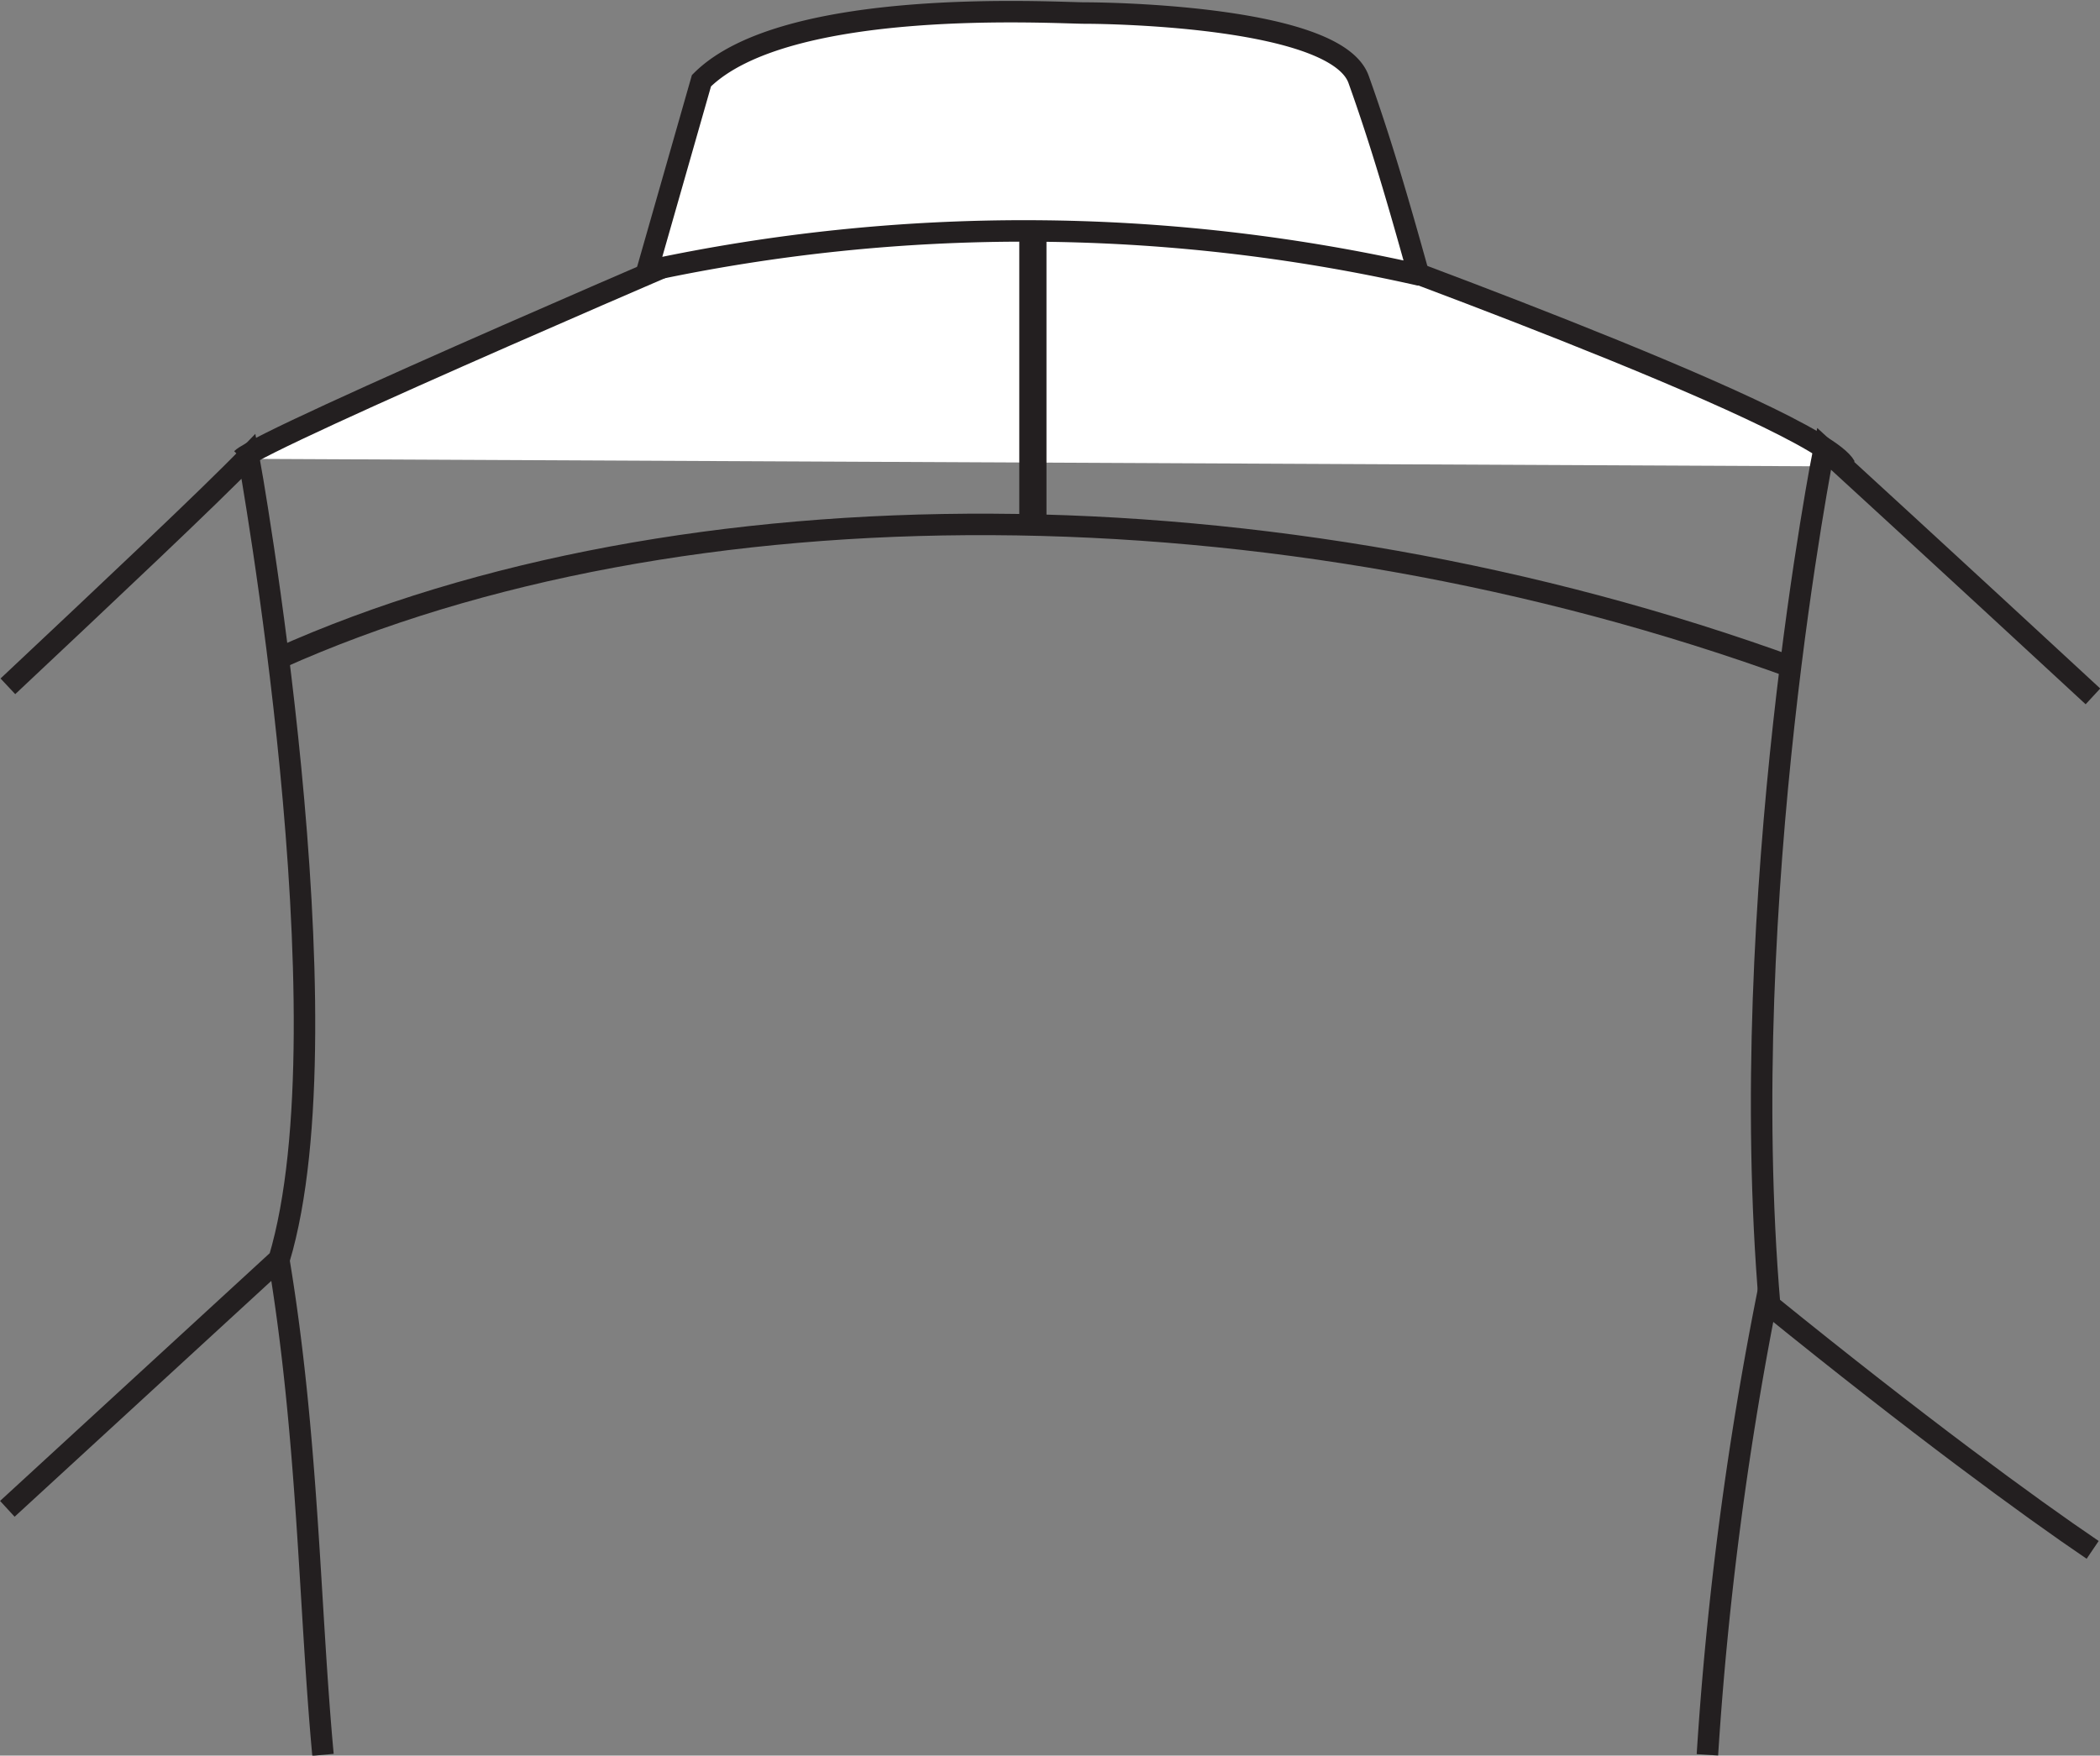
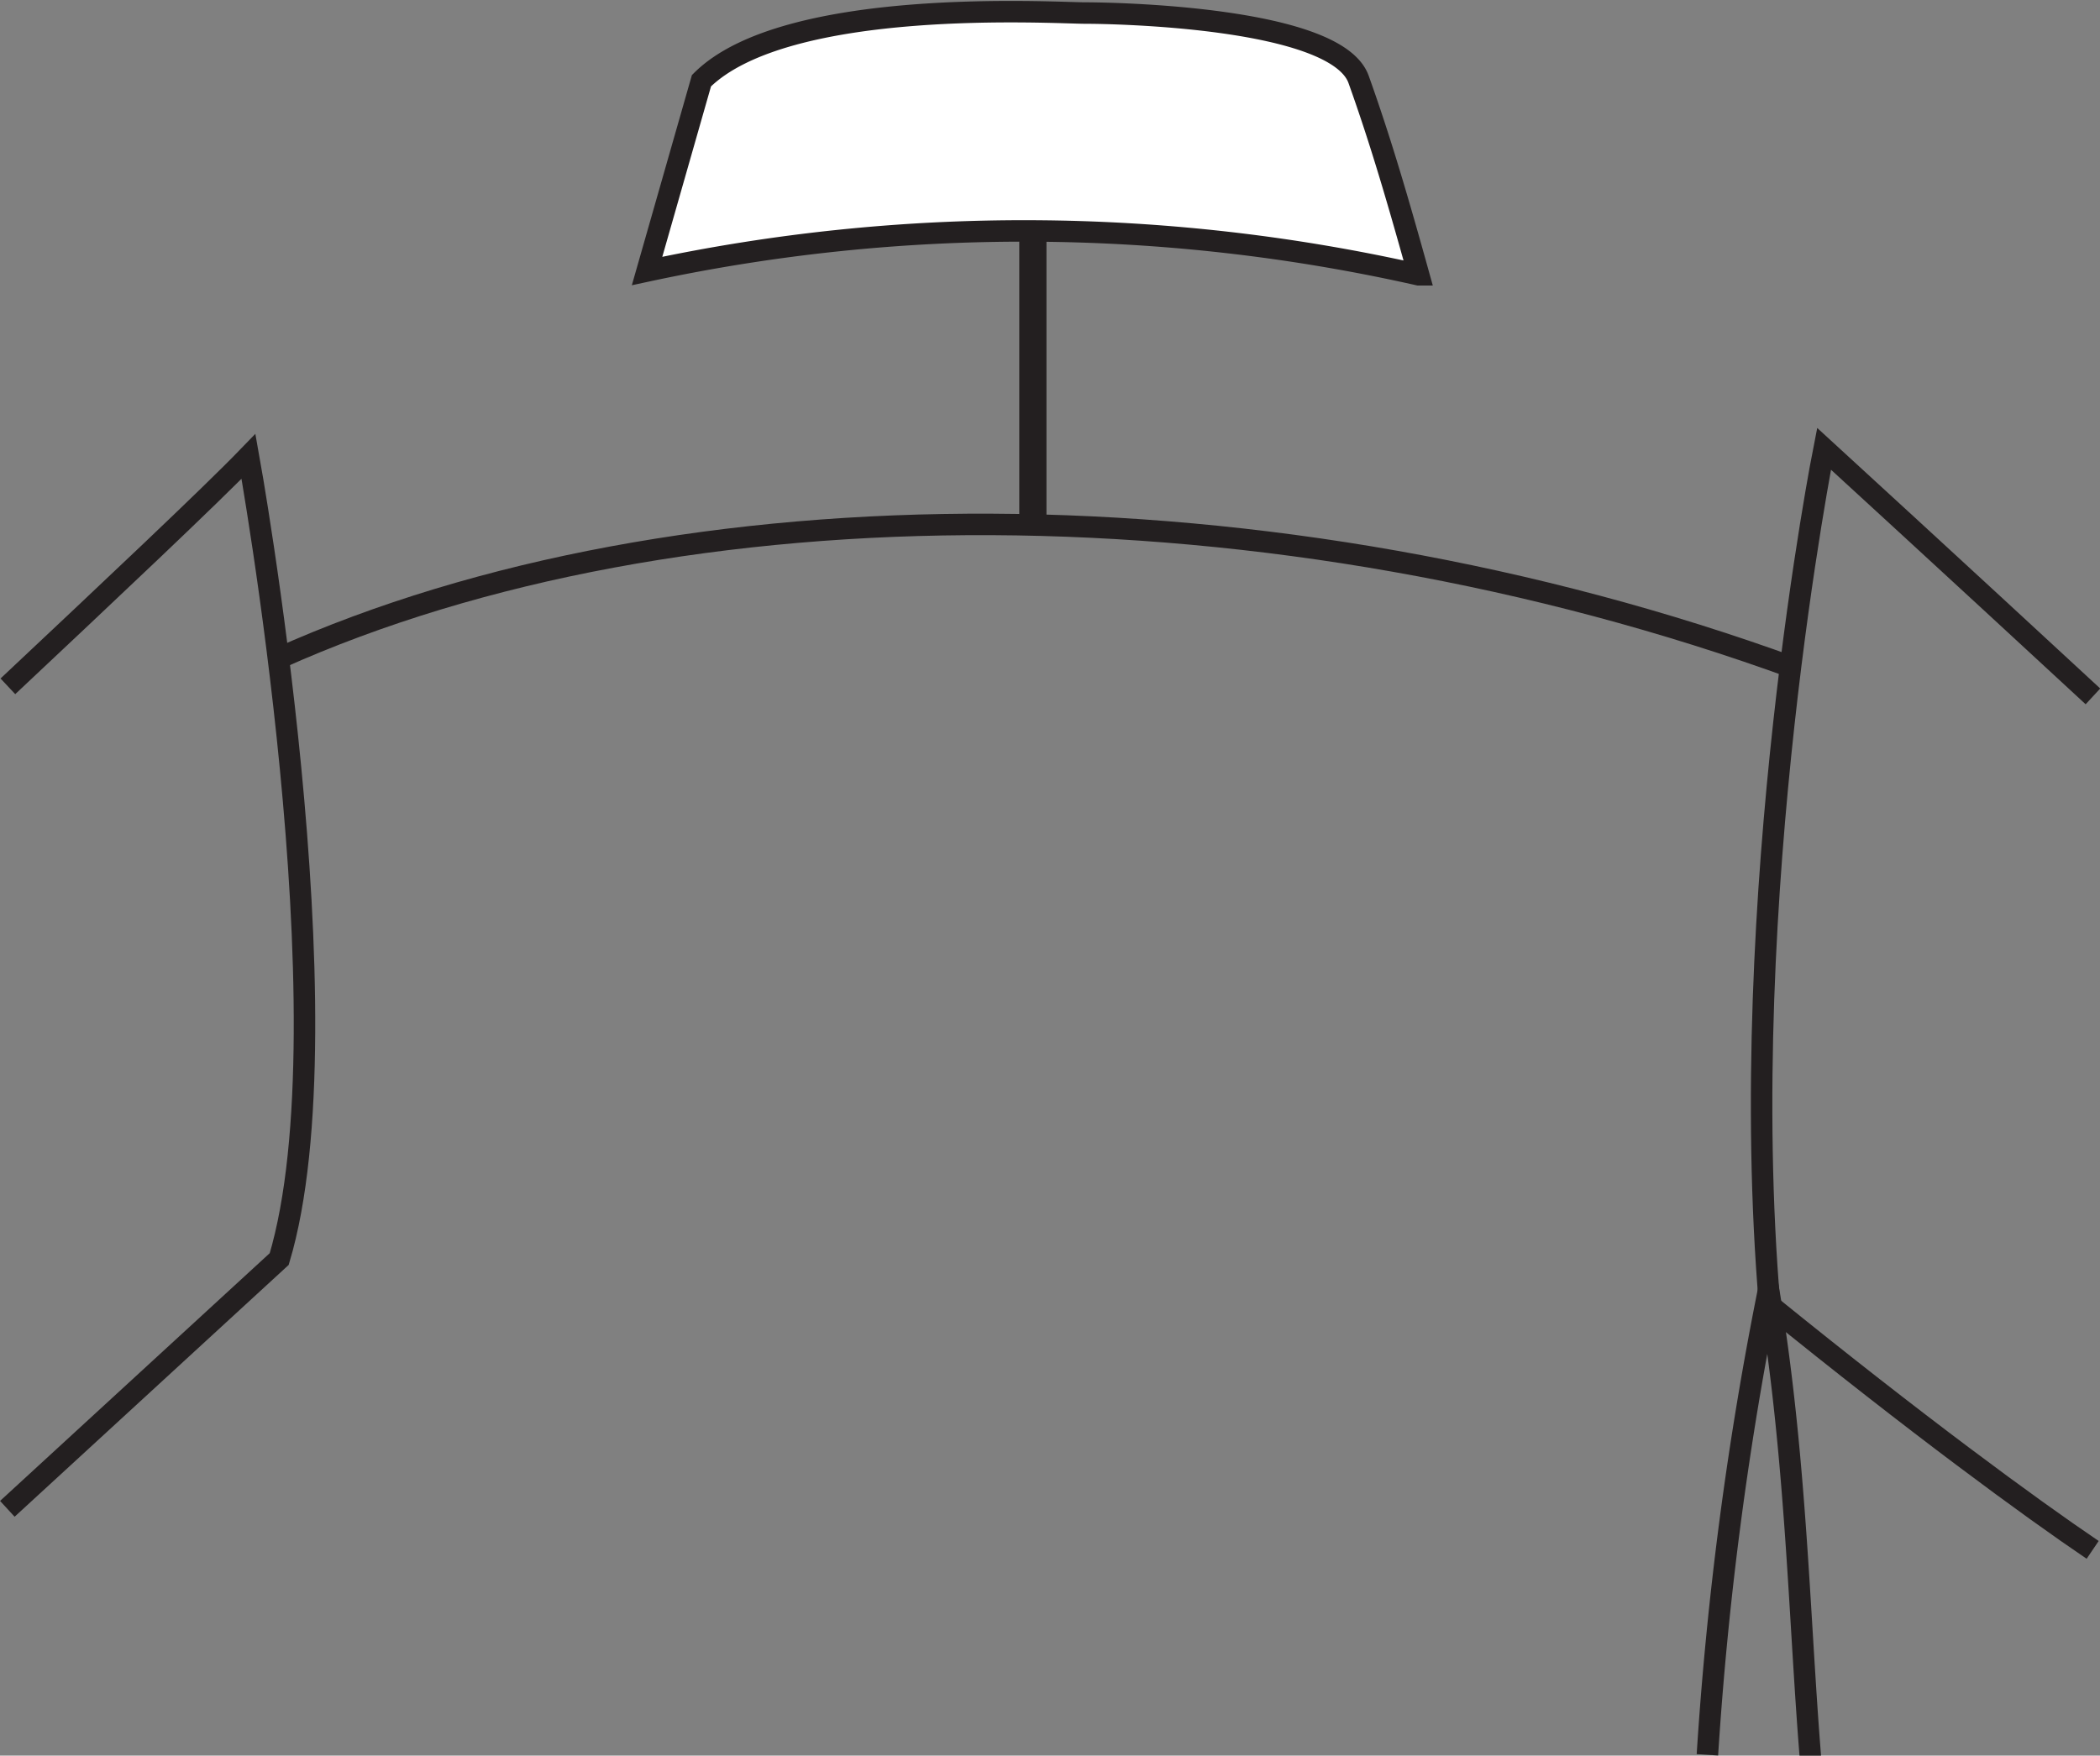
<svg xmlns="http://www.w3.org/2000/svg" id="backDetails_yoke" data-name="backDetails/yoke" viewBox="0 0 77.24 64.59">
  <rect x="0" y="0" width="77.24" height="64.59" fill="#808080" stroke="none" />
  <defs>
    <style>.cls-1{fill:#fff}.cls-1,.cls-2,.cls-3{stroke:#231f20;stroke-miterlimit:10}.cls-1,.cls-2{stroke-width:.79px}.cls-2,.cls-3{fill:none}</style>
  </defs>
-   <path d="M67.87 17.16c-1-1.85-19.83-8.6-19.83-8.6l-20.27-.18s-18.1 7.73-18.88 8.5" class="cls-1" />
  <path d="m23.8 9.97 2-7C28.91-.14 38.8.48 39.91.48s9.24.15 10.06 2.44 1.47 4.53 2.21 7.19a66 66 0 0 0-28.38-.14Z" class="cls-1" />
  <path d="M66.03 24.59c-19.19-7-41-7-55.78-.37" class="cls-2" />
  <path d="M37.99 8.57v10.71" class="cls-3" />
-   <path d="M62.8 64.56a128.44 128.44 0 0 1 2.25-17.1M10.25 46.32c1.09 6.54 1.13 12.86 1.63 18.24M76.98 57.03" class="cls-2" />
+   <path d="M62.8 64.56a128.44 128.44 0 0 1 2.25-17.1c1.09 6.54 1.13 12.86 1.63 18.24M76.98 57.03" class="cls-2" />
  <path d="M76.98 25.62c-5.11-4.73-9.89-9.11-9.89-9.11s-3.28 16.51-2 31.51c5.39 4.37 9.56 7.43 11.88 9M.27 55.51l10-9.19c2.62-8.77-1.13-29.53-1.13-29.53-1.44 1.49-5.17 5-8.85 8.46M.27 25.25" class="cls-2" />
</svg>